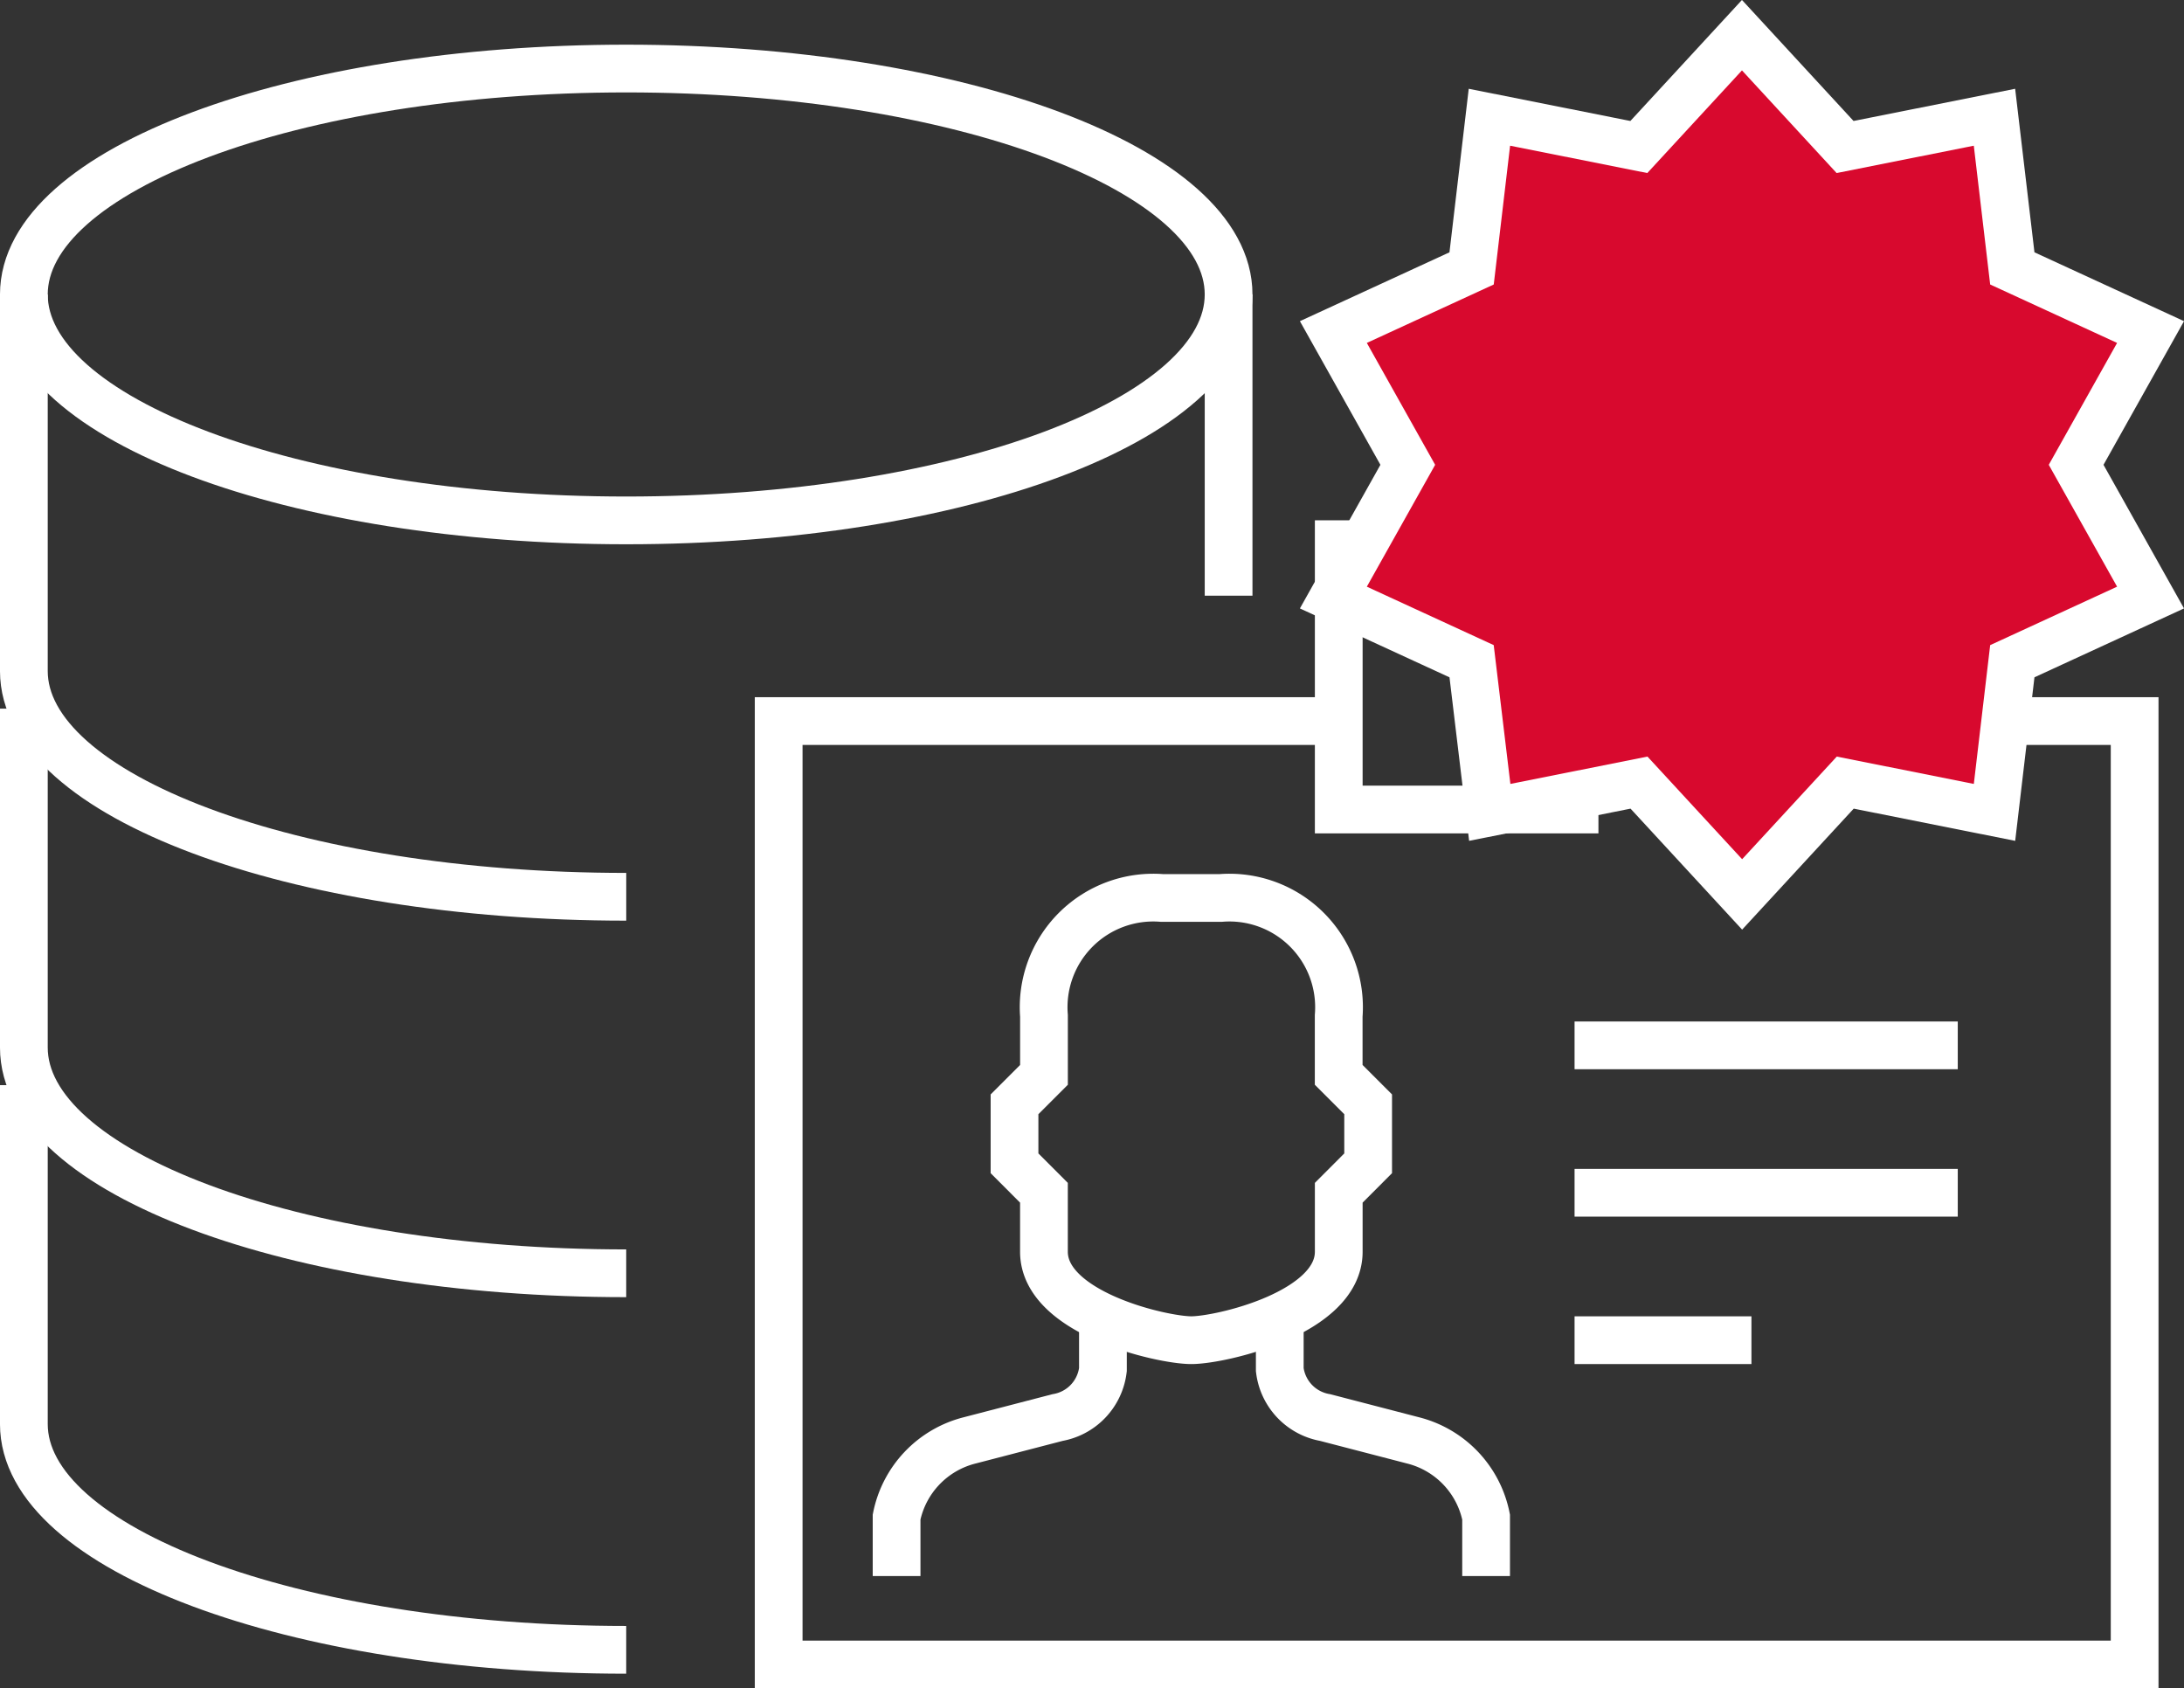
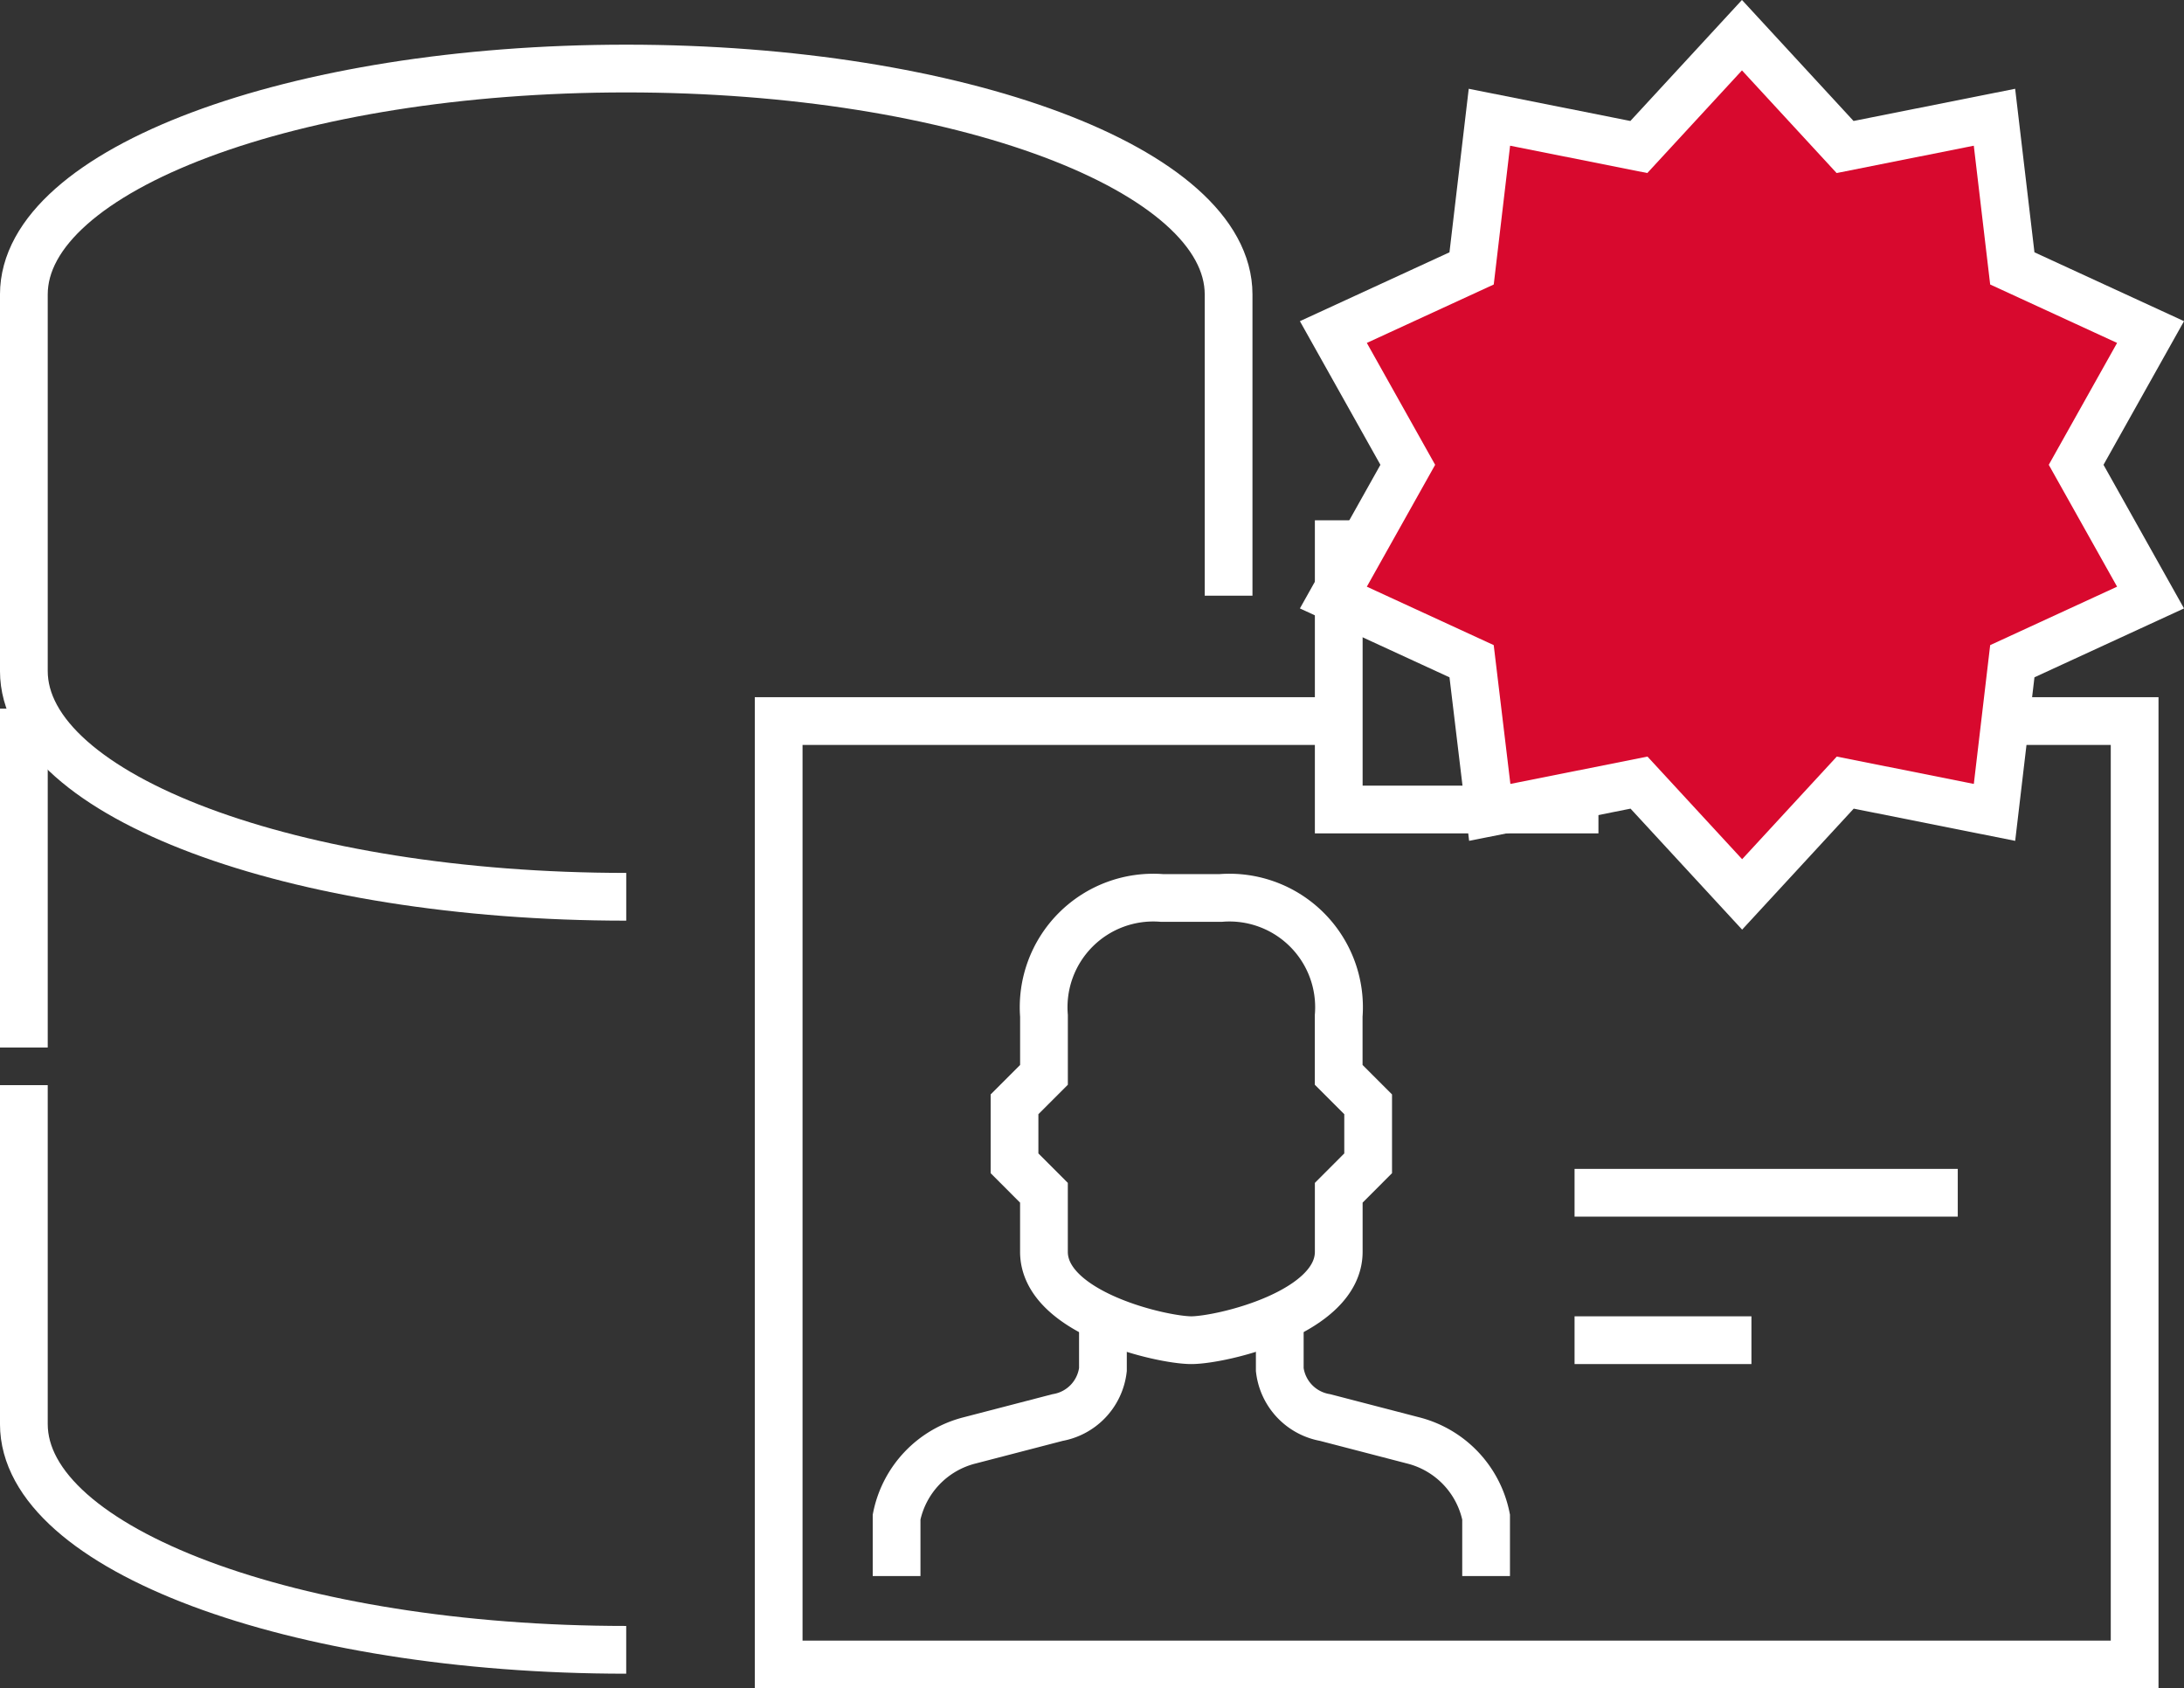
<svg xmlns="http://www.w3.org/2000/svg" width="78.36" height="60.569" viewBox="0 0 78.36 60.569">
  <rect x="0" y="0" width="78.36" height="60.569" fill="#333333" stroke="none" />
  <defs>
    <clipPath id="a">
      <rect width="78.36" height="60.569" transform="translate(0 0)" fill="none" />
    </clipPath>
  </defs>
  <g clip-path="url(#a)">
    <path d="M44.081,21.37V10.564c0-4.476-9.676-8.105-21.612-8.105S.856,6.088.856,10.564V24.072c0,4.476,9.677,8.1,21.613,8.1" fill="none" stroke="#fff" stroke-miterlimit="10" stroke-width="1.713" />
-     <path d="M.856,10.564c0,4.476,9.676,8.105,21.612,8.105s21.613-3.629,21.613-8.105" fill="none" stroke="#fff" stroke-miterlimit="10" stroke-width="1.713" />
-     <path d="M.856,25.422V37.579c0,4.476,9.676,8.1,21.612,8.1" fill="none" stroke="#fff" stroke-miterlimit="10" stroke-width="1.713" />
+     <path d="M.856,25.422V37.579" fill="none" stroke="#fff" stroke-miterlimit="10" stroke-width="1.713" />
    <path d="M.856,38.93V51.087c0,4.476,9.676,8.1,21.612,8.1" fill="none" stroke="#fff" stroke-miterlimit="10" stroke-width="1.713" />
    <path d="M39.572,47.021v2.115a1.981,1.981,0,0,1-1.628,1.718l-3.148.818a3.562,3.562,0,0,0-2.627,2.752V56.54" fill="none" stroke="#fff" stroke-miterlimit="10" stroke-width="1.713" />
    <path d="M45.917,47.021v2.115a1.981,1.981,0,0,0,1.628,1.718l3.148.818a3.562,3.562,0,0,1,2.627,2.752V56.54" fill="none" stroke="#fff" stroke-miterlimit="10" stroke-width="1.713" />
    <path d="M43.8,32.214a3.933,3.933,0,0,1,4.231,4.231V38.56l1.057,1.057v2.116L48.033,42.79v2.116c0,2.2-4.231,3.173-5.289,3.173s-5.288-.97-5.288-3.173V42.79L36.4,41.733V39.617l1.057-1.057V36.445a3.933,3.933,0,0,1,4.231-4.231Z" fill="none" stroke="#fff" stroke-miterlimit="10" stroke-width="1.713" />
-     <line x2="13.749" transform="translate(56.494 37.502)" fill="none" stroke="#fff" stroke-miterlimit="10" stroke-width="1.713" />
    <line x2="13.749" transform="translate(56.494 42.79)" fill="none" stroke="#fff" stroke-miterlimit="10" stroke-width="1.713" />
    <line x2="6.346" transform="translate(56.494 48.079)" fill="none" stroke="#fff" stroke-miterlimit="10" stroke-width="1.713" />
    <path d="M56.494,25.868H76.589V59.713H27.938V25.868H48.033" fill="none" stroke="#fff" stroke-miterlimit="10" stroke-width="1.713" />
    <rect width="8.461" height="9.519" transform="translate(48.033 19.522)" fill="none" stroke="#fff" stroke-miterlimit="10" stroke-width="1.713" />
    <path d="M62.5,1.262l3.7,4.012L71.56,4.206,72.2,9.629l4.96,2.283-2.67,4.763,2.67,4.762L72.2,23.721l-.639,5.423-5.355-1.068-3.7,4.011-3.7-4.011-5.355,1.068L52.8,23.721l-4.96-2.284,2.67-4.762-2.67-4.763L52.8,9.629l.639-5.423L58.8,5.274Z" fill="#d8092e" />
    <path d="M62.5,1.262l3.7,4.012L71.56,4.206,72.2,9.629l4.96,2.283-2.67,4.763,2.67,4.762L72.2,23.721l-.639,5.423-5.355-1.068-3.7,4.011-3.7-4.011-5.355,1.068L52.8,23.721l-4.96-2.284,2.67-4.762-2.67-4.763L52.8,9.629l.639-5.423L58.8,5.274Z" fill="none" stroke="#fff" stroke-miterlimit="10" stroke-width="1.713" />
  </g>
</svg>